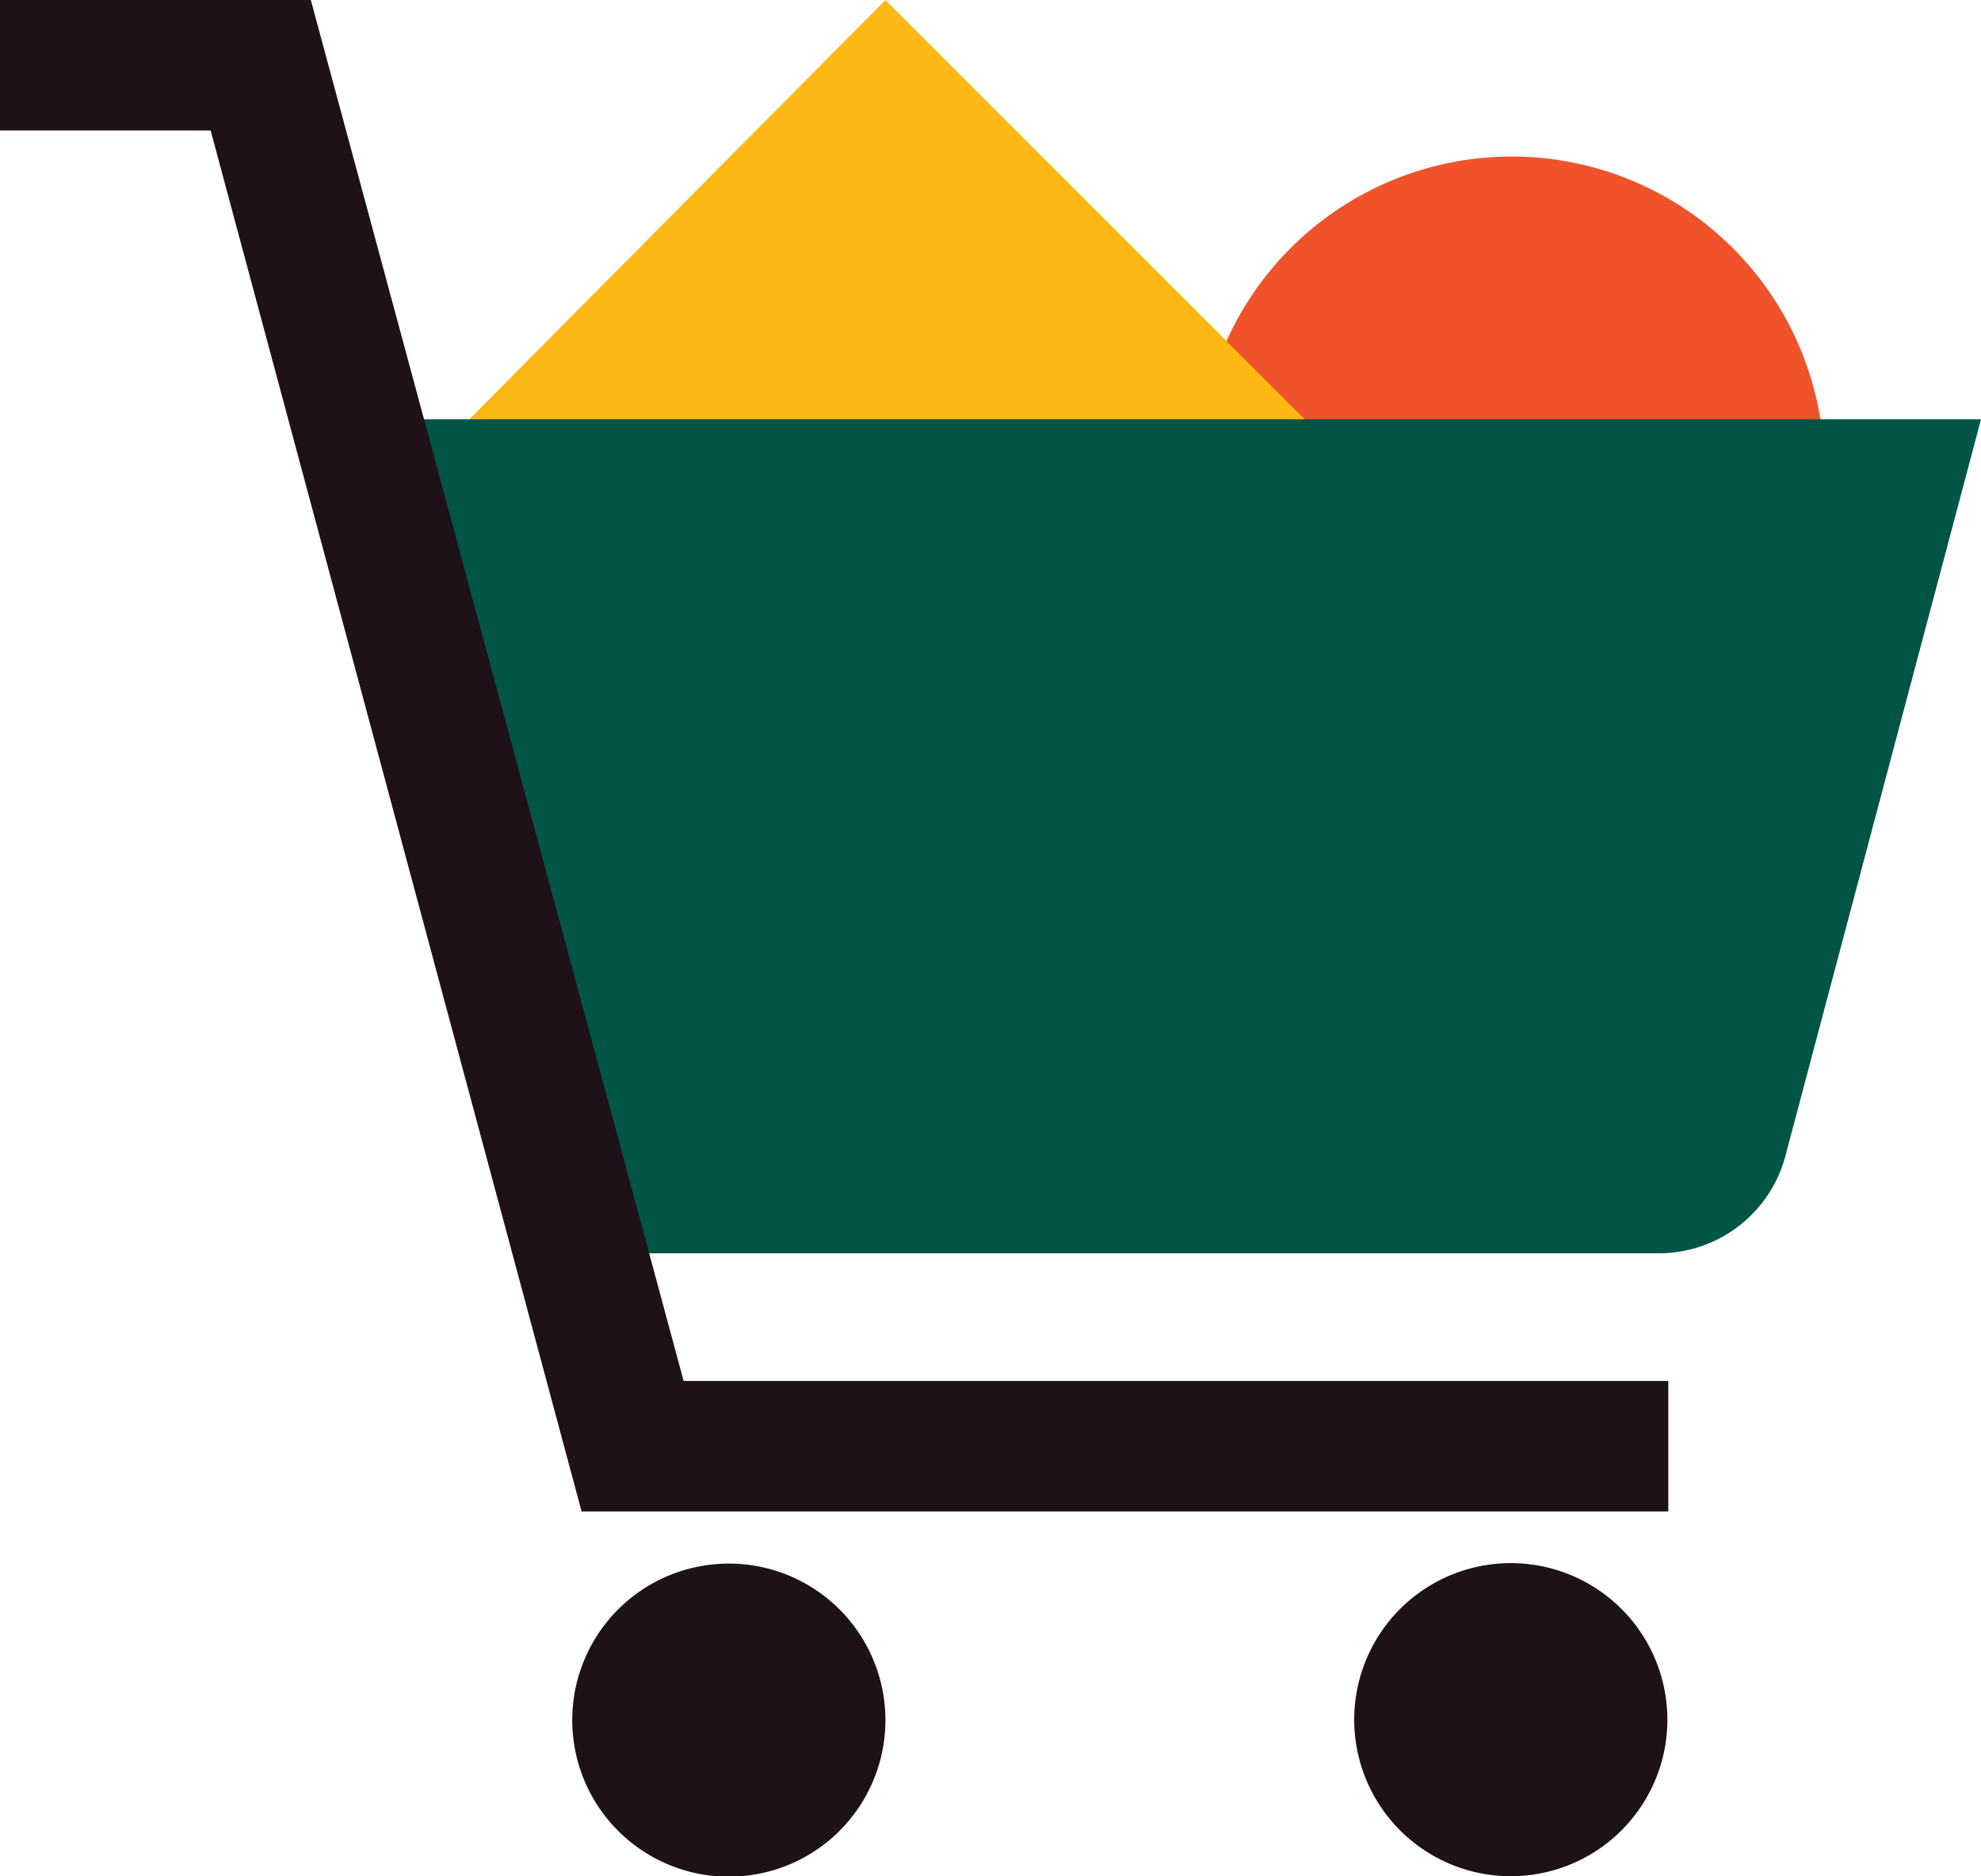
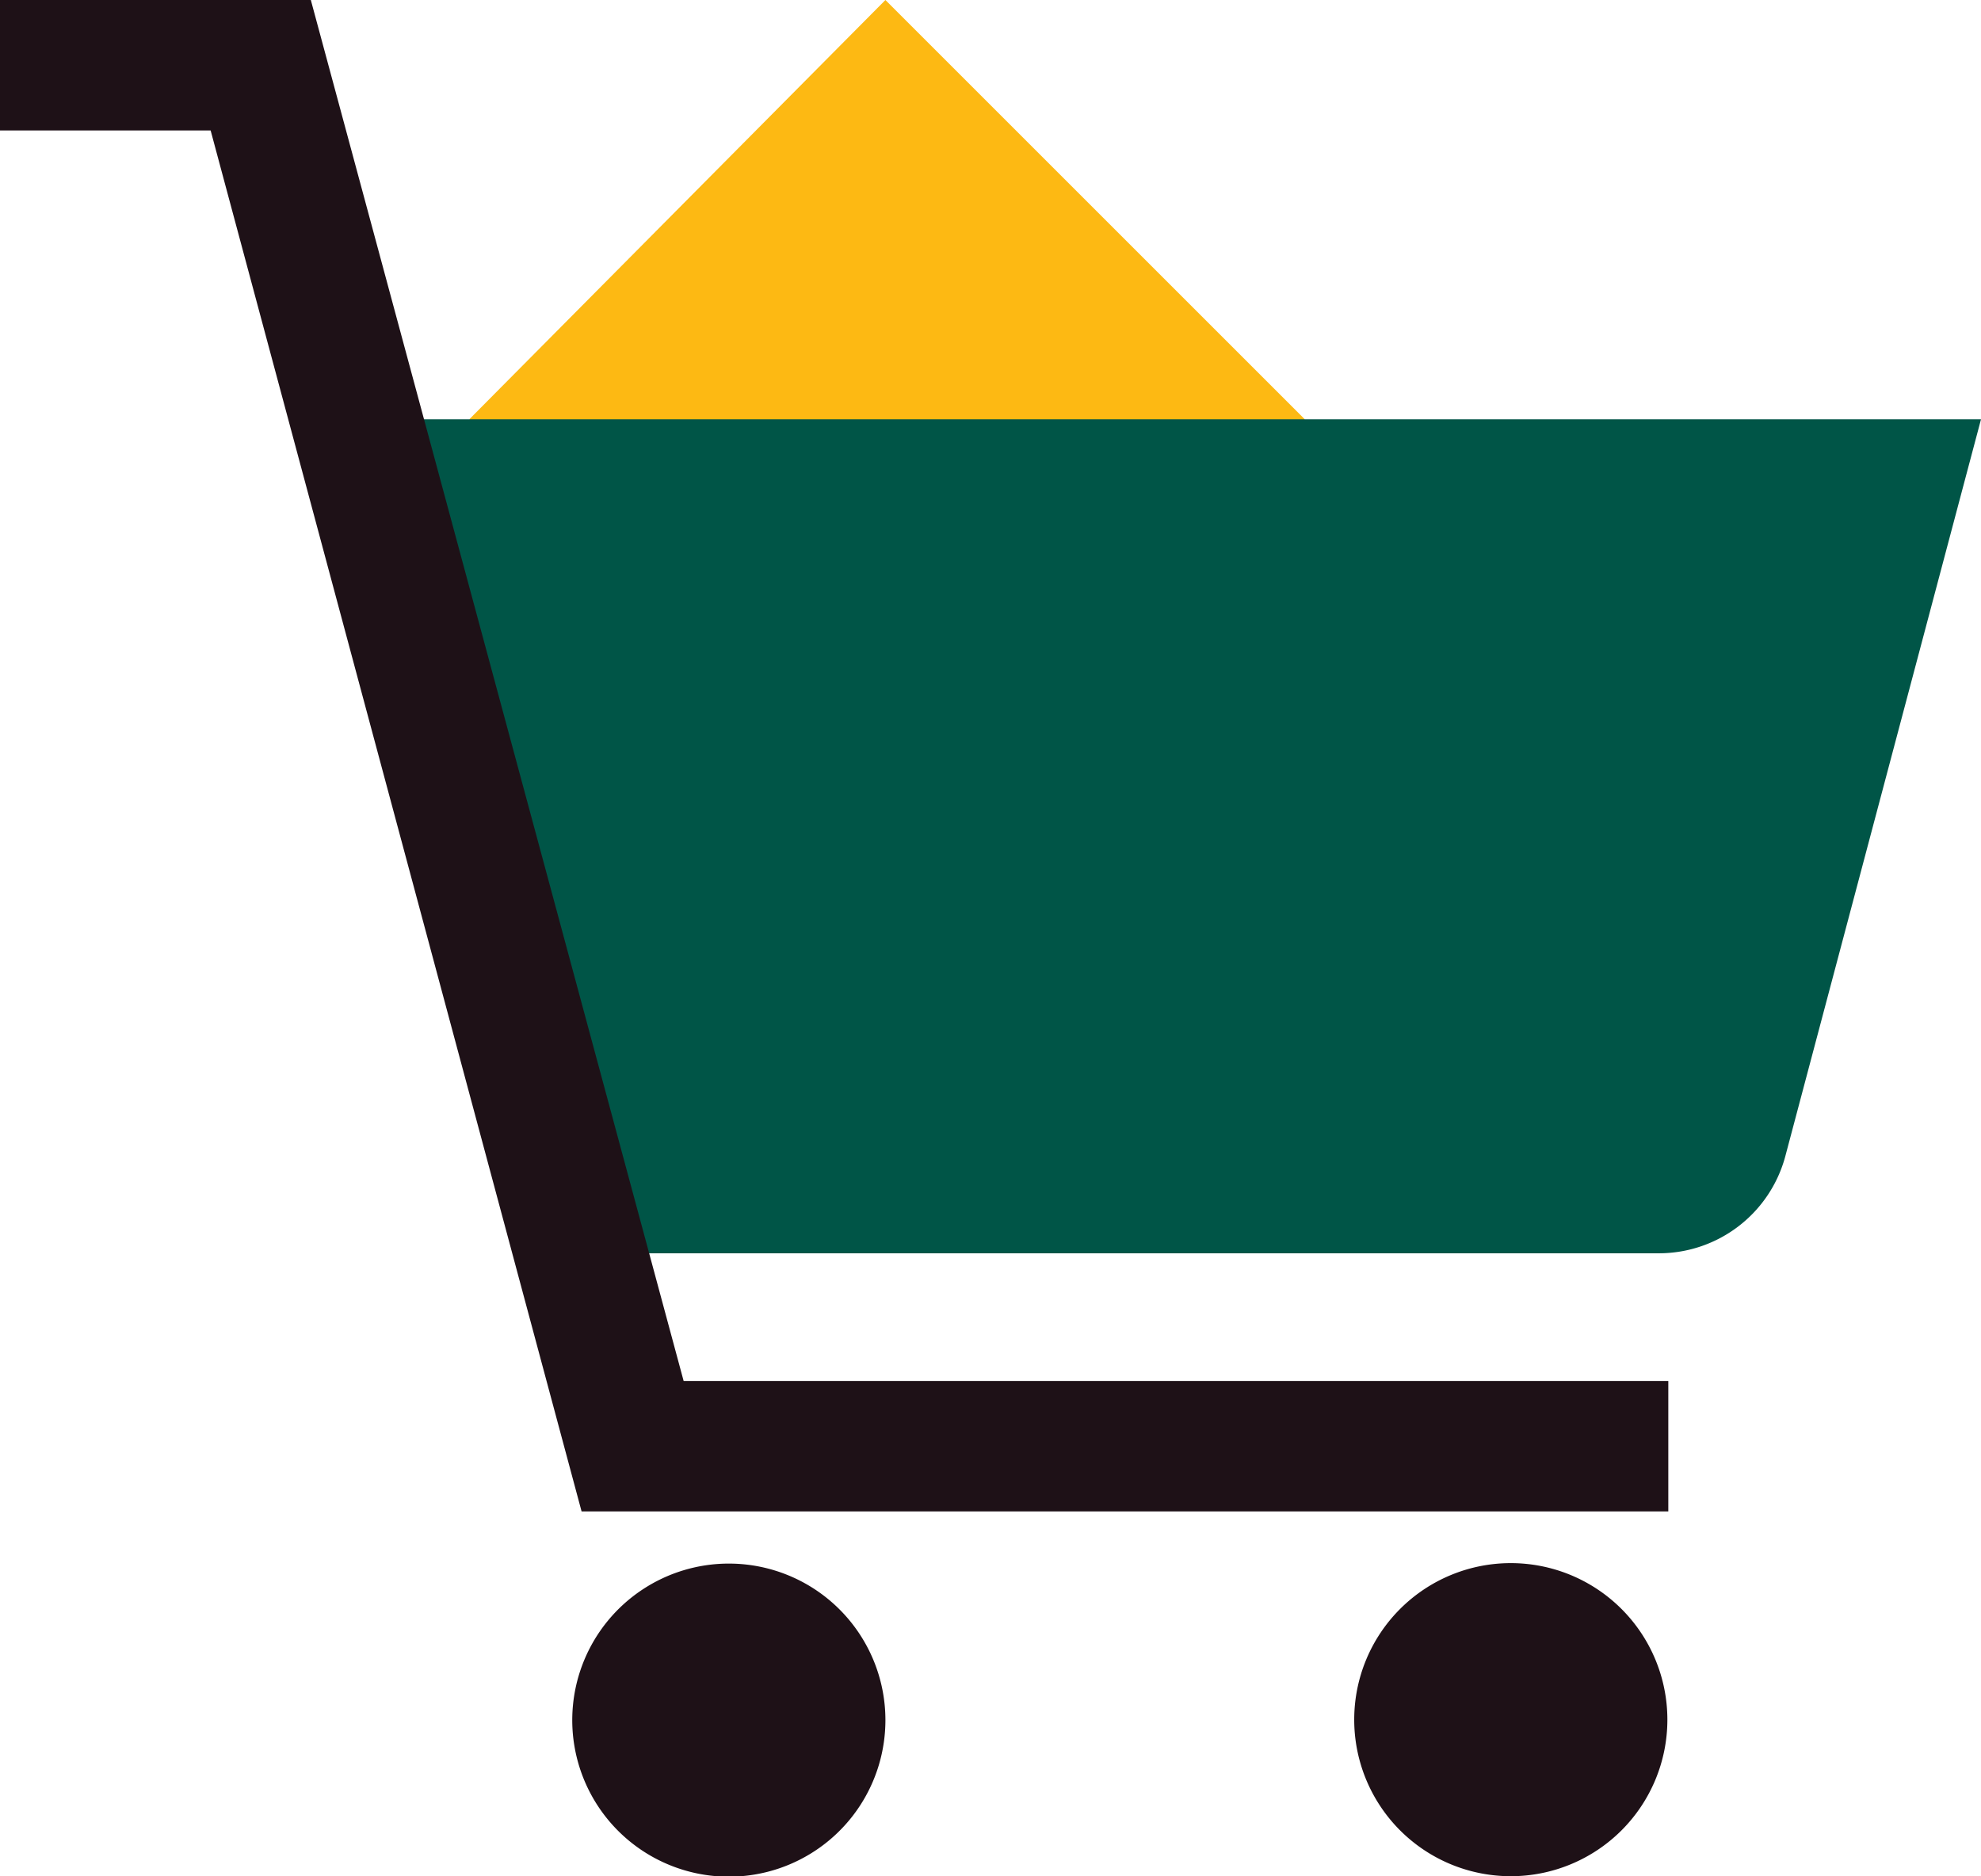
<svg xmlns="http://www.w3.org/2000/svg" viewBox="0 0 42.51 40.27">
  <defs>
    <style>.cls-1{fill:#f05329;}.cls-2{fill:#fdb913;}.cls-3{fill:#005547;}.cls-4{fill:#1e1117;fill-rule:evenodd;}</style>
  </defs>
  <g id="Capa_2" data-name="Capa 2">
    <g id="Capa_1-2" data-name="Capa 1">
-       <path class="cls-1" d="M25.73,10.07a6.71,6.71,0,1,0,6.71-6.71A6.71,6.71,0,0,0,25.73,10.07Z" />
      <path class="cls-2" d="M19,0,10.07,9l9,9L28,9Z" />
      <path class="cls-3" d="M7.83,9H42.51l-4.2,15.82a2.81,2.81,0,0,1-2.71,2.08h-23Z" />
      <path class="cls-4" d="M0,0H6.67l8,29.64H35.8v2.8H12.48L4.52,2.8H0ZM19,36.91a3.36,3.36,0,1,1-3.36-3.35A3.36,3.36,0,0,1,19,36.91Zm13.42,3.36a3.36,3.36,0,1,0-3.36-3.36A3.36,3.36,0,0,0,32.44,40.27Z" />
    </g>
  </g>
</svg>